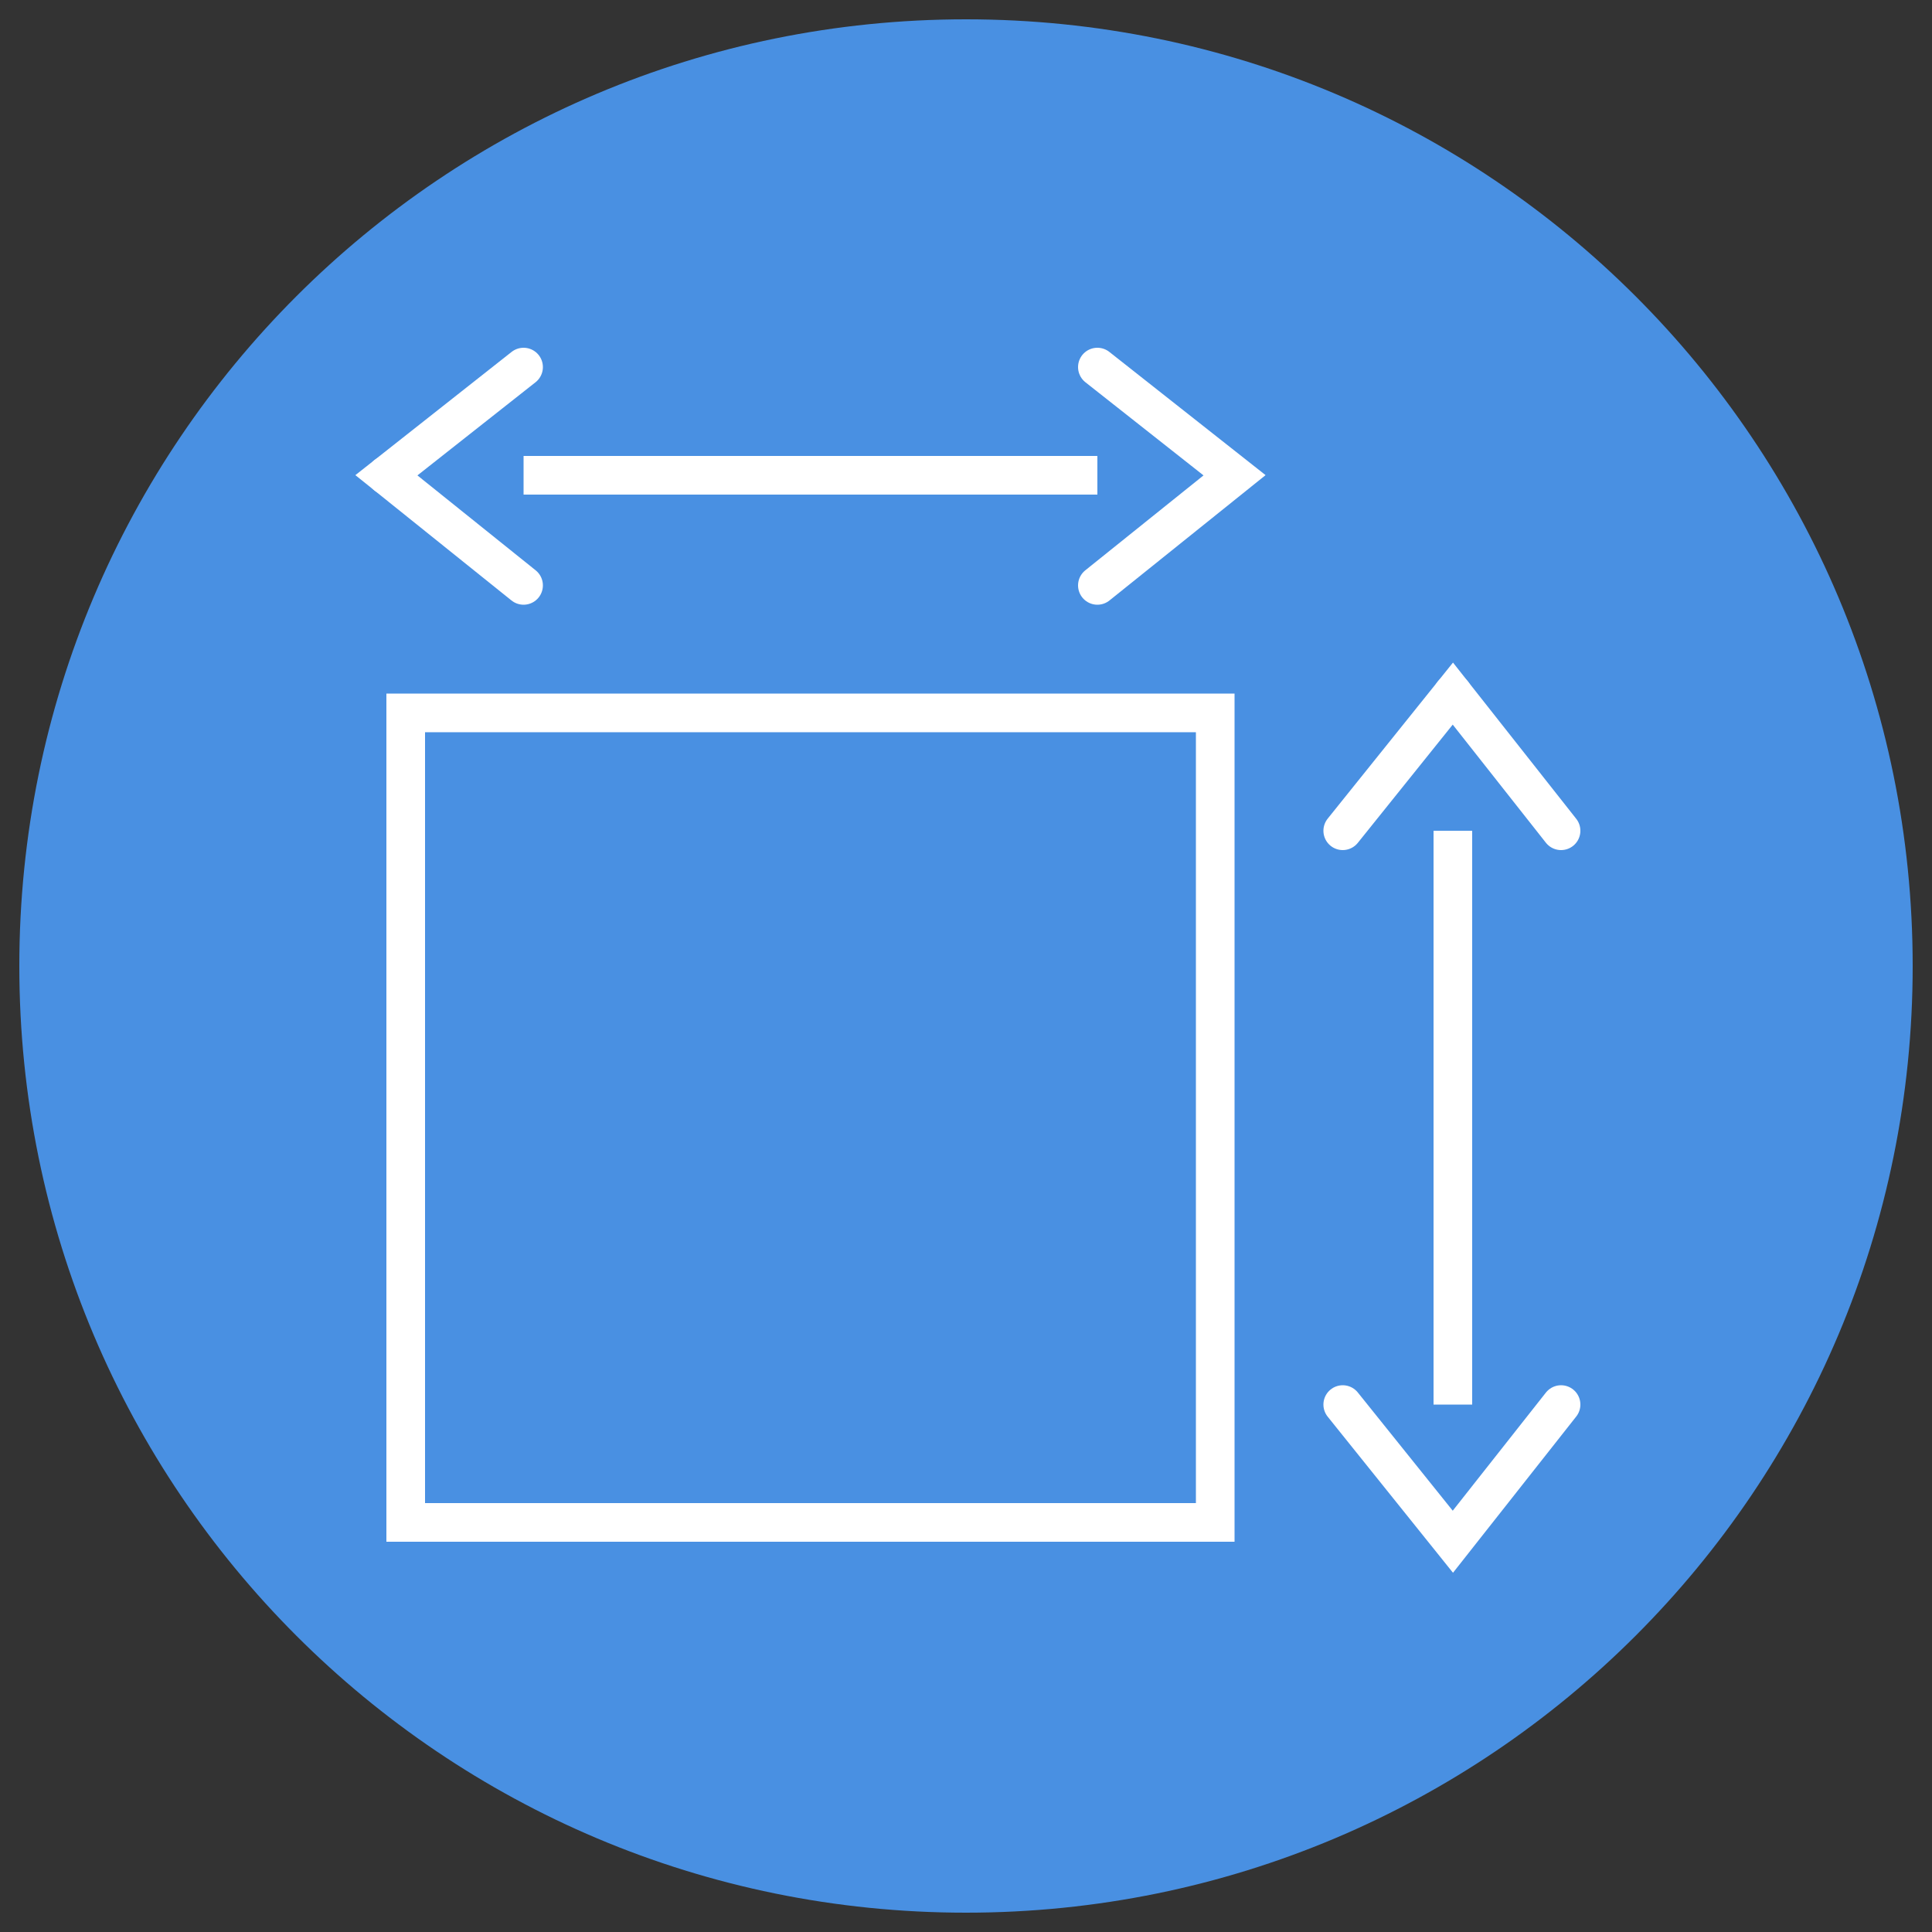
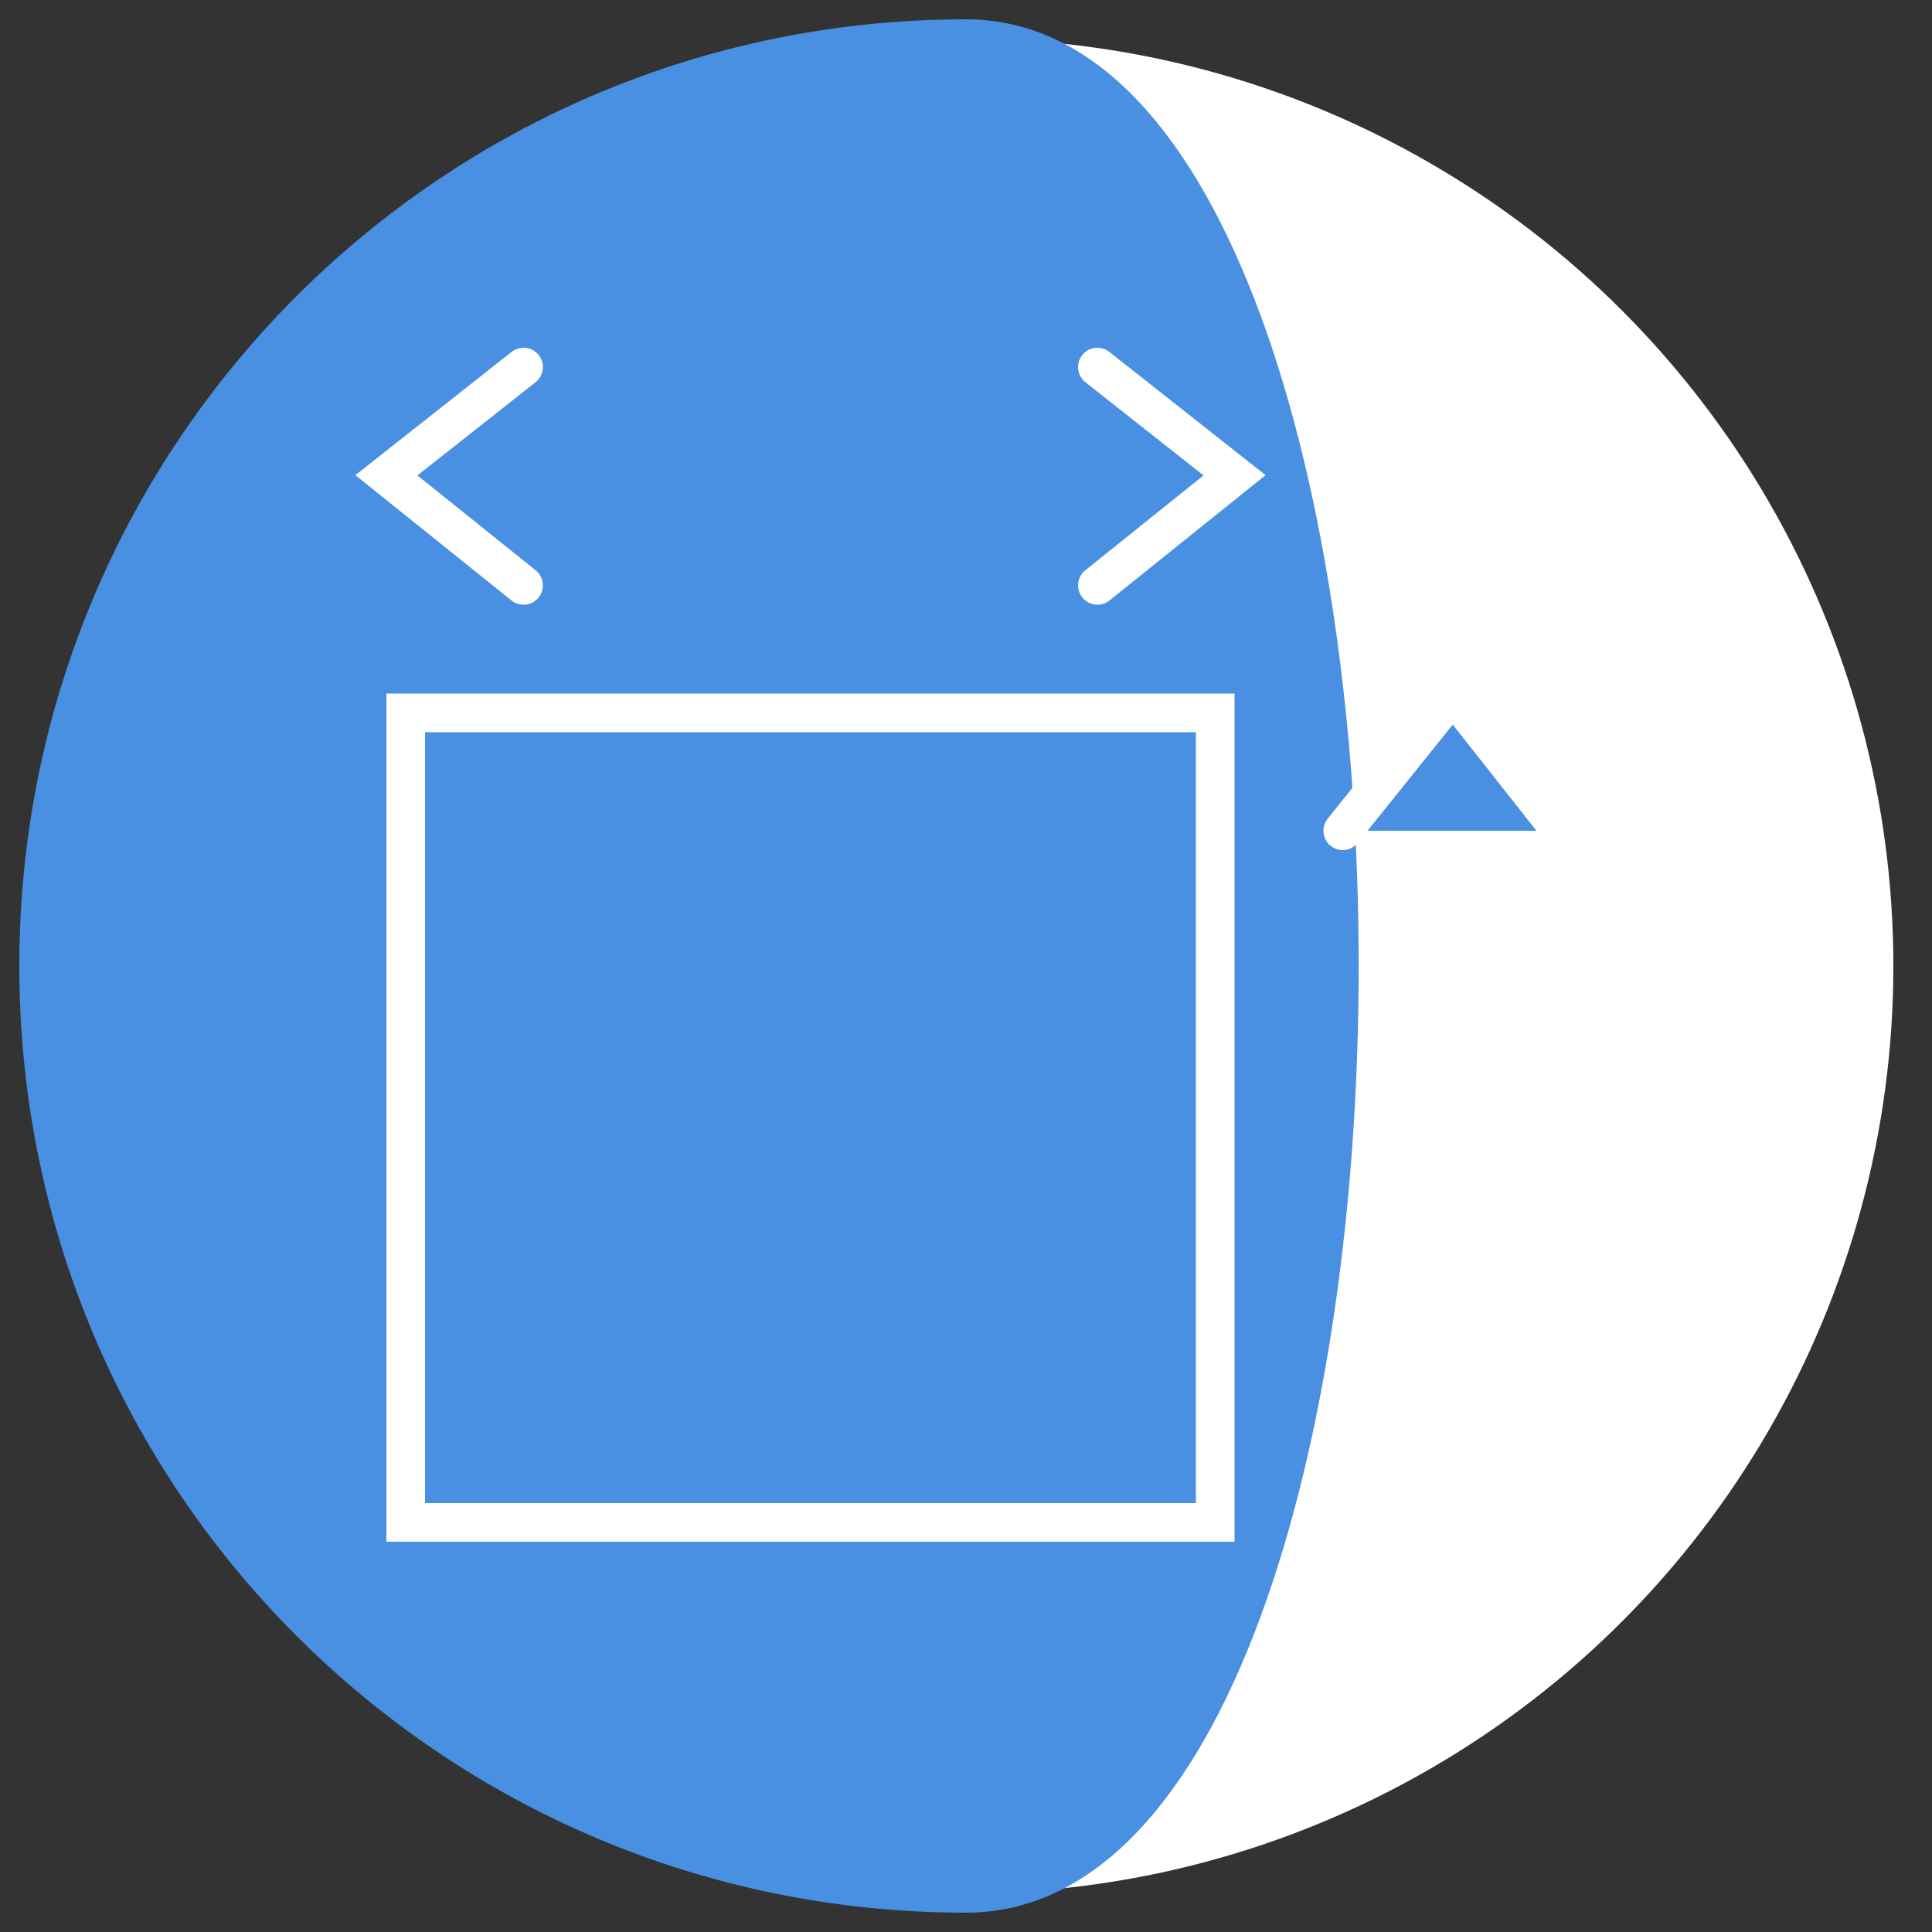
<svg xmlns="http://www.w3.org/2000/svg" version="1.1" id="Layer_1" x="0px" y="0px" viewBox="0 0 100 100" style="enable-background:new 0 0 100 100;" xml:space="preserve">
  <rect x="0" y="0" width="100" height="100" fill="#333333" stroke="none" />
  <style type="text/css">
	.st0{fill:#FFFFFF;}
	.st1{fill:#4990E2;}
	.st2{fill:none;stroke:#FFFFFF;stroke-width:2;stroke-linecap:round;stroke-miterlimit:10;}
	.st3{fill:#4990E2;stroke:#FFFFFF;stroke-width:2;stroke-linecap:round;stroke-miterlimit:10;}
</style>
  <g>
    <circle class="st0" cx="50" cy="50" r="48" />
-     <path class="st1" d="M50,1C22.9,1,1,22.9,1,50s21.9,49,49,49s49-21.9,49-49S77.1,1,50,1L50,1z" />
+     <path class="st1" d="M50,1C22.9,1,1,22.9,1,50s21.9,49,49,49S77.1,1,50,1L50,1z" />
  </g>
  <g>
    <g>
      <rect x="21" y="36.9" class="st1" width="41.9" height="41.9" />
      <path class="st0" d="M61.9,37.9v39.9H22V37.9H61.9 M63.9,35.9H20v43.9h43.9V35.9L63.9,35.9z" />
    </g>
-     <line class="st2" x1="75.2" y1="78.4" x2="75.2" y2="35.9" />
    <polyline class="st3" points="69.5,43 75.2,35.9 80.8,43  " />
-     <polyline class="st3" points="69.5,72.7 75.2,79.8 80.8,72.7  " />
-     <line class="st2" x1="62.4" y1="24.6" x2="20" y2="24.6" />
    <polyline class="st3" points="27.1,30.3 20,24.6 27.1,19  " />
    <polyline class="st3" points="56.8,30.3 63.9,24.6 56.8,19  " />
  </g>
</svg>